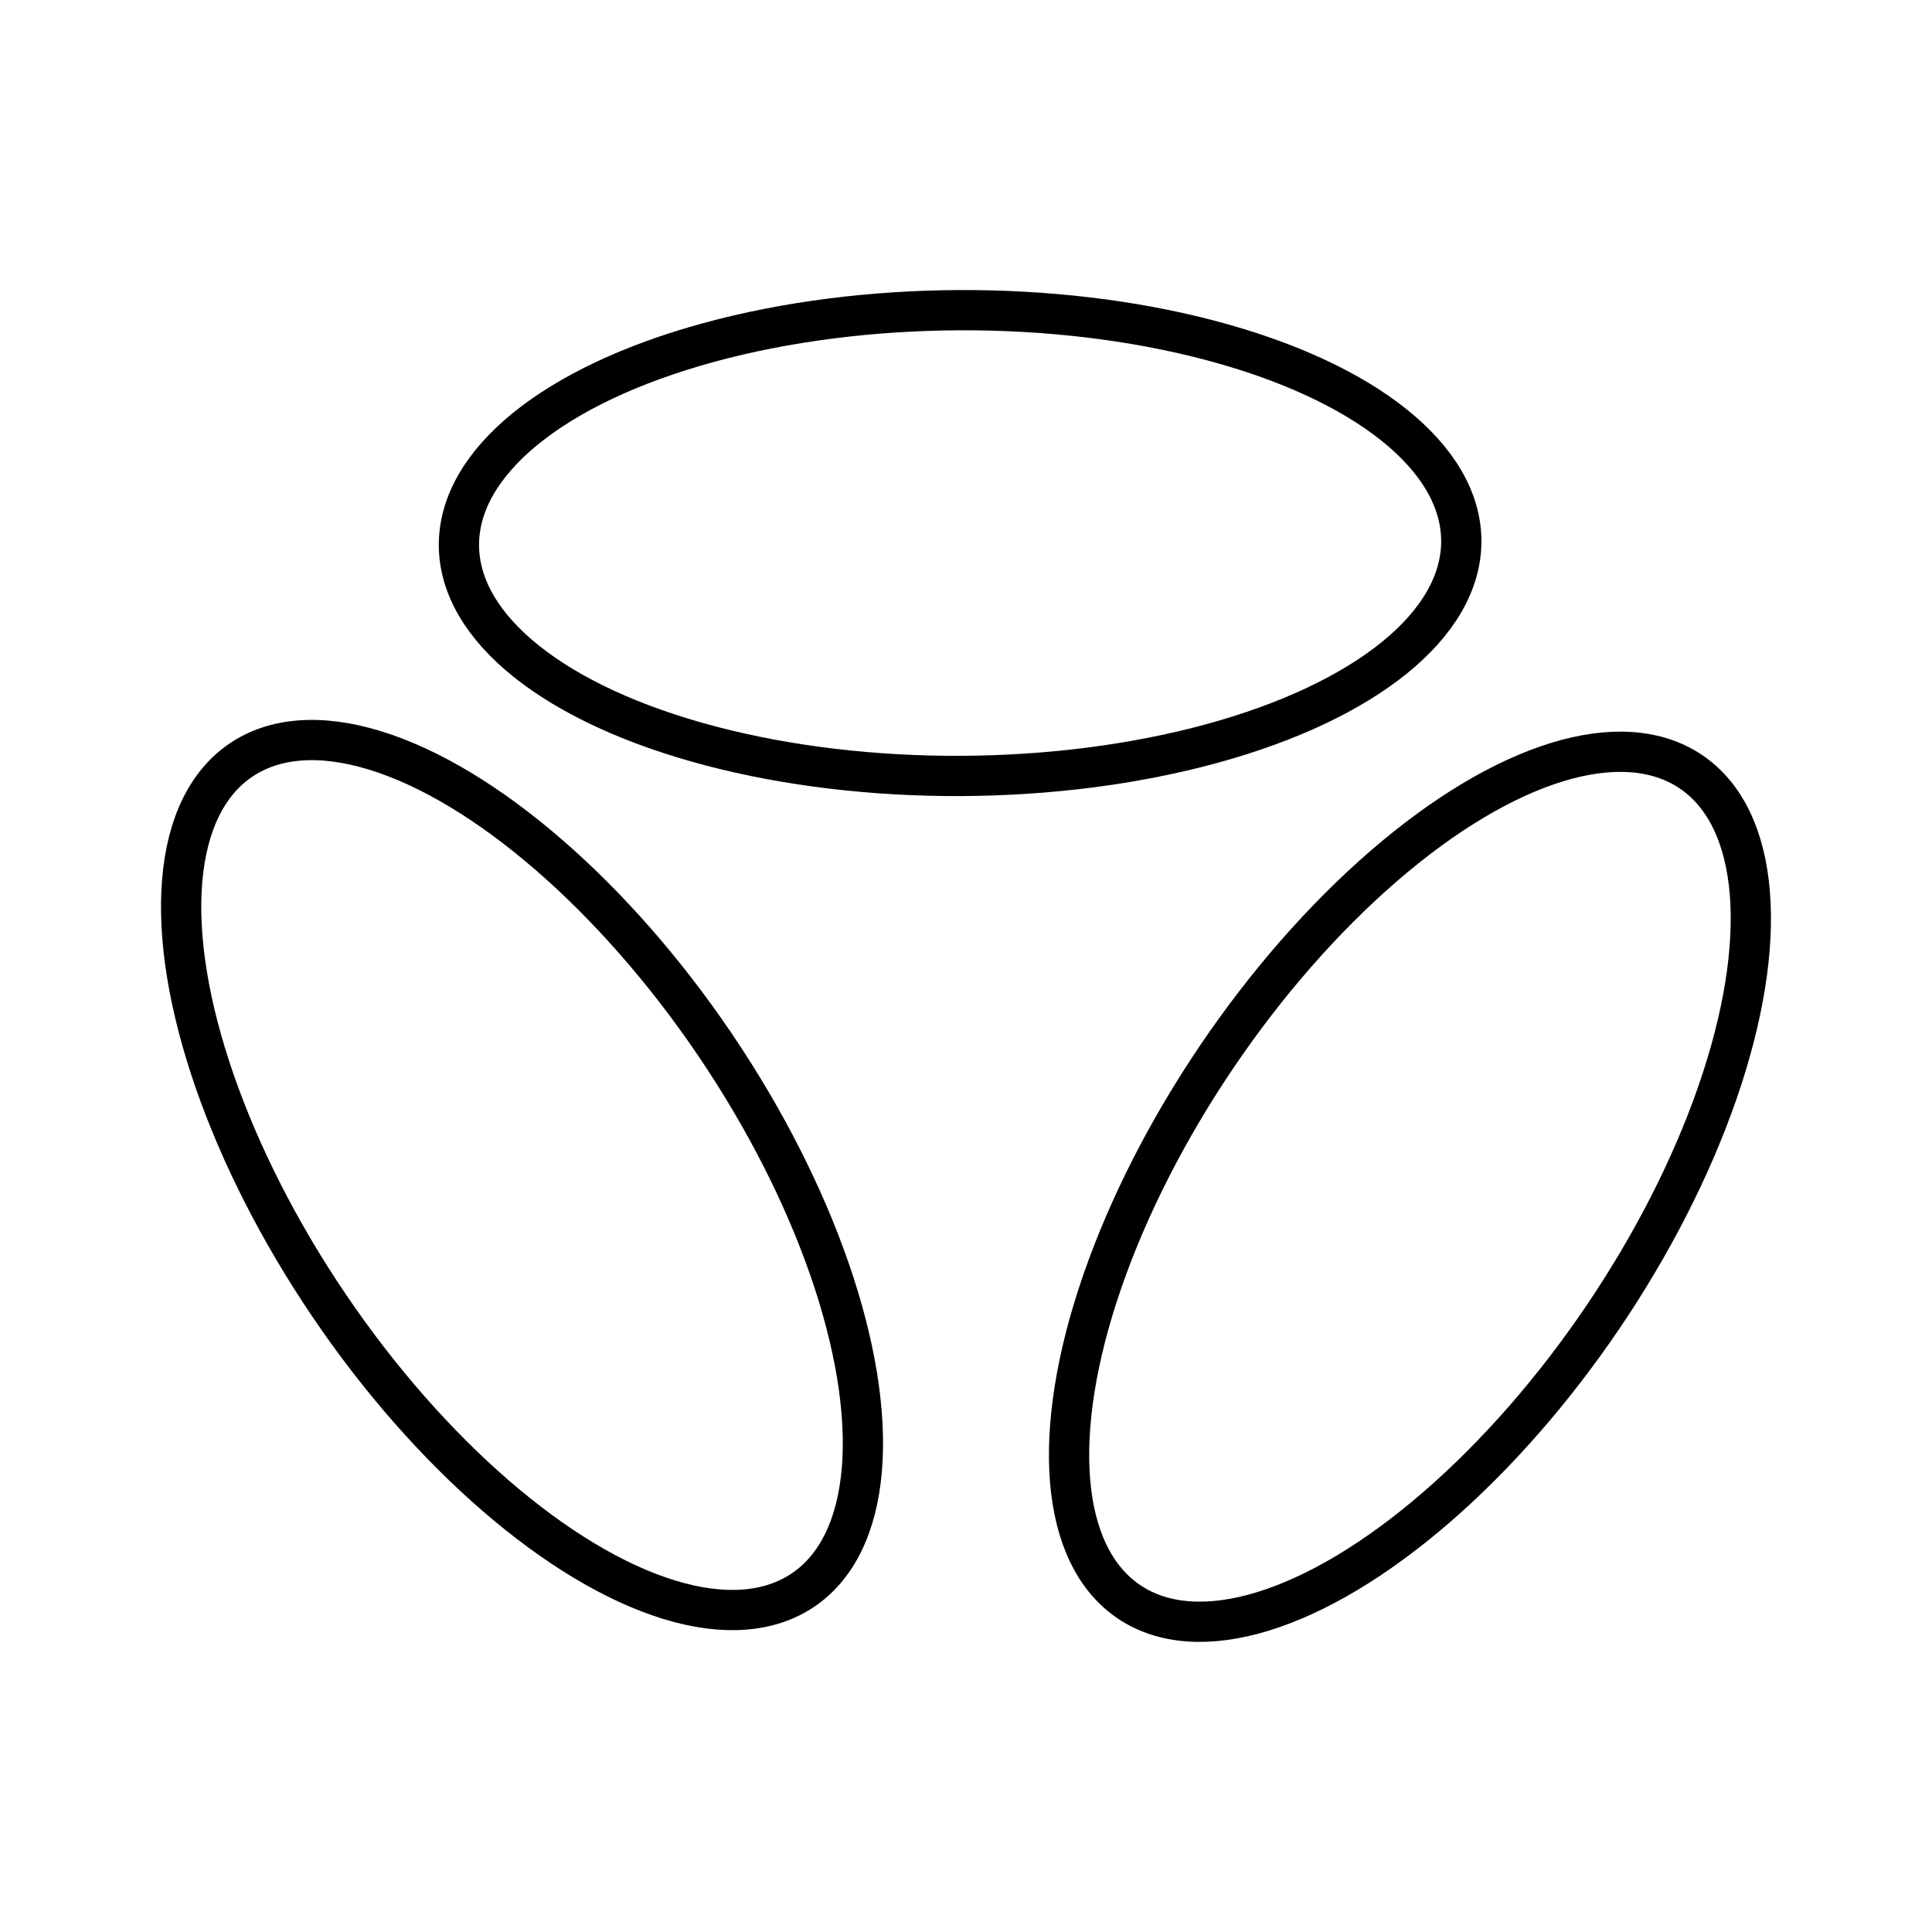
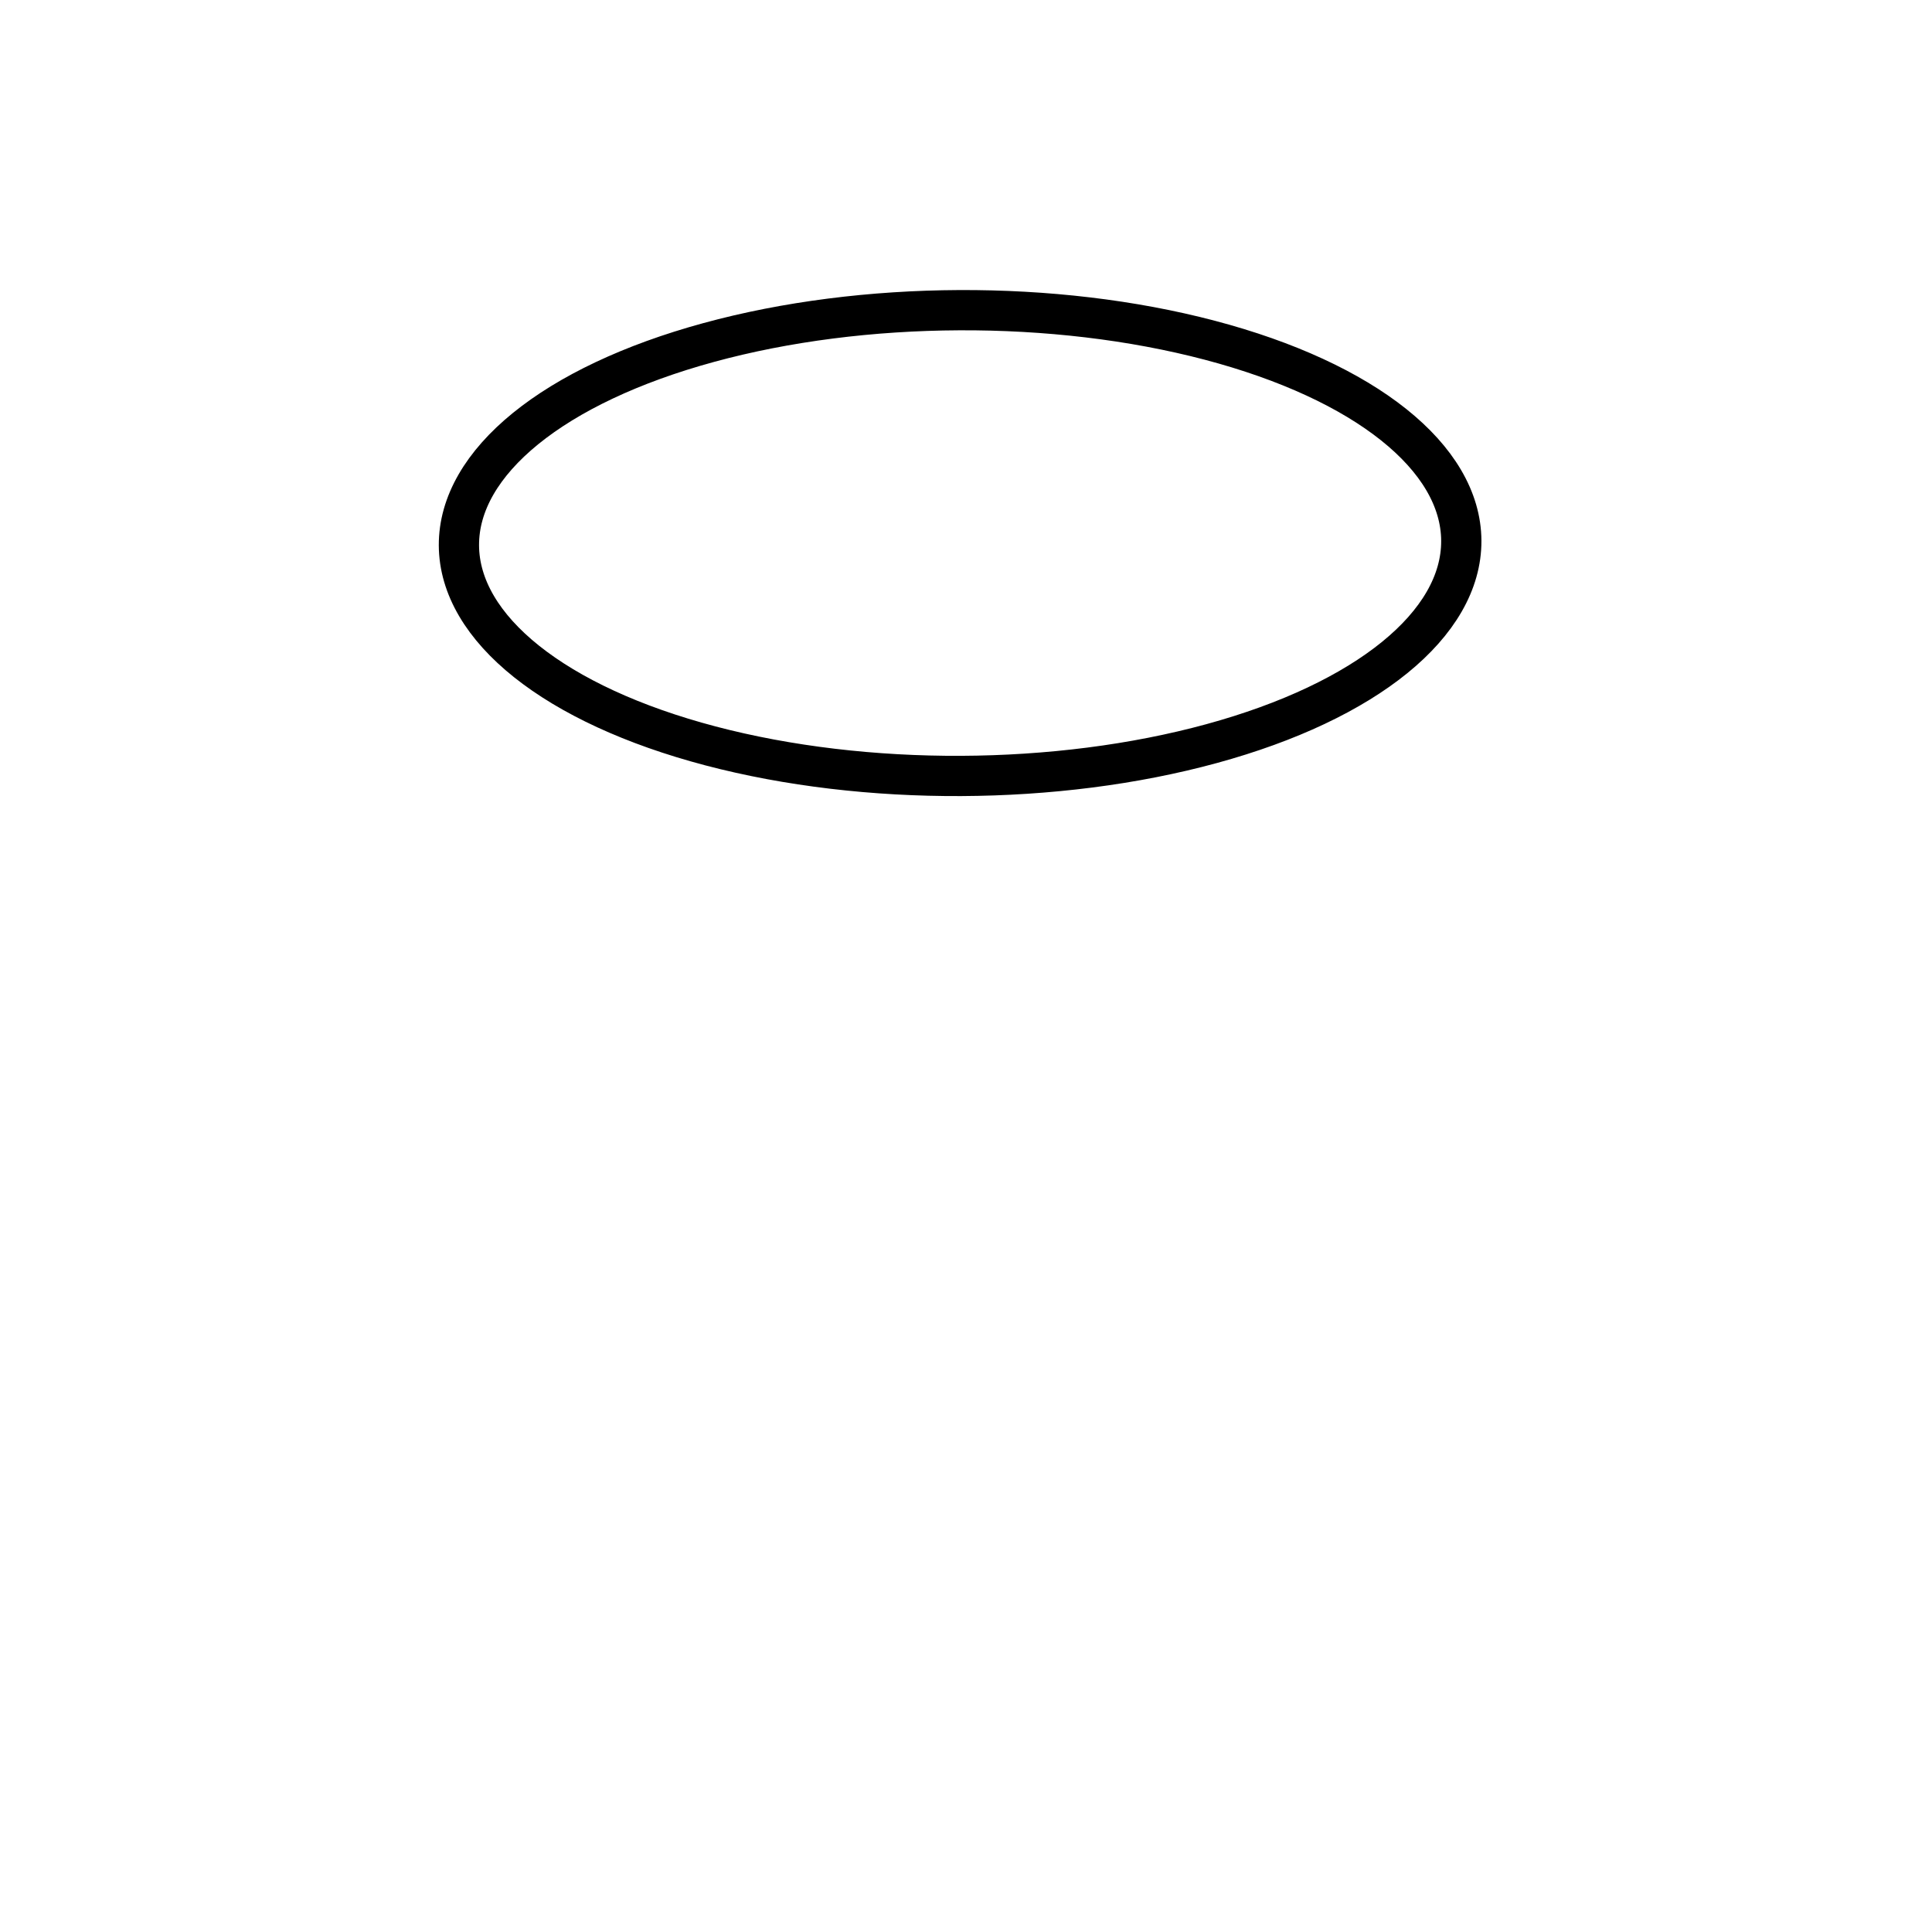
<svg xmlns="http://www.w3.org/2000/svg" width="800px" height="800px" viewBox="0 0 48 48">
  <defs>
    <style>.a{fill:none;stroke:#000000;stroke-linecap:round;stroke-linejoin:round;}</style>
  </defs>
-   <ellipse class="a" cx="12.97" cy="29.193" rx="5.786" ry="12.452" transform="translate(-14.143 12.301) rotate(-34.12)" />
-   <ellipse class="a" cx="35.03" cy="29.485" rx="12.452" ry="5.786" transform="translate(-9.029 41.946) rotate(-55.88)" />
  <ellipse class="a" cx="23.854" cy="13.492" rx="12.452" ry="5.786" transform="translate(-0.062 0.11) rotate(-0.263)" />
</svg>